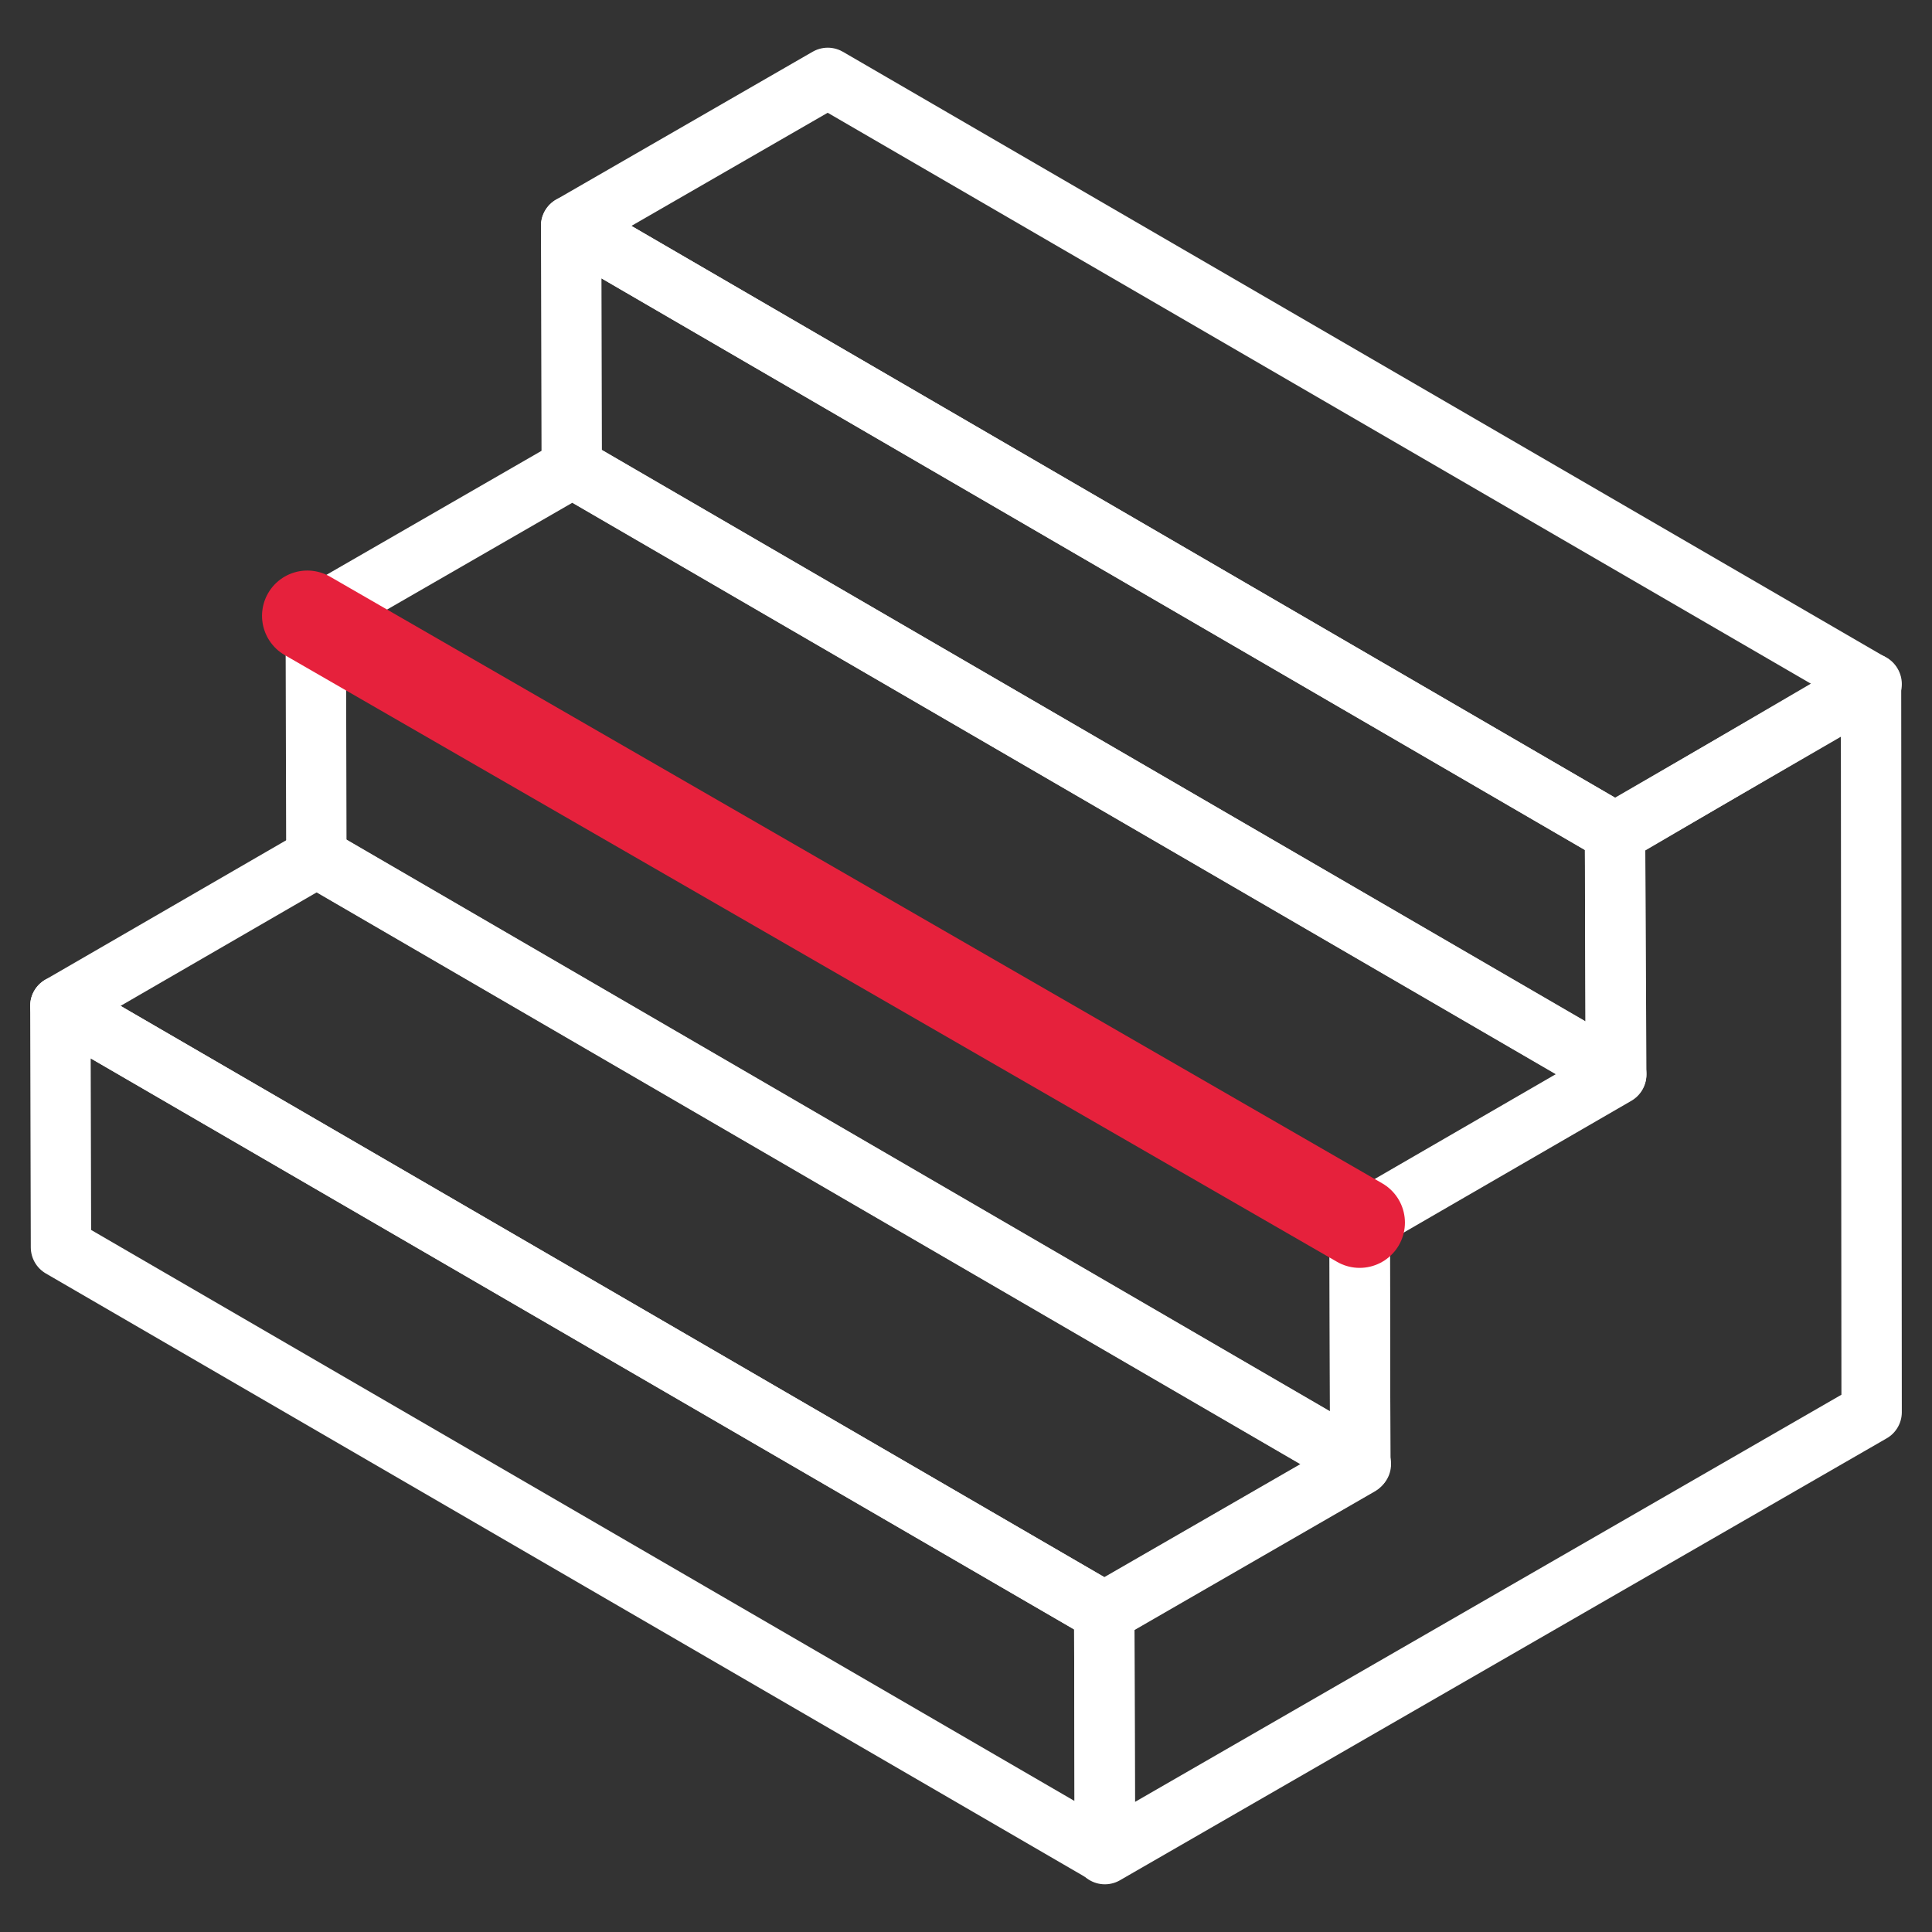
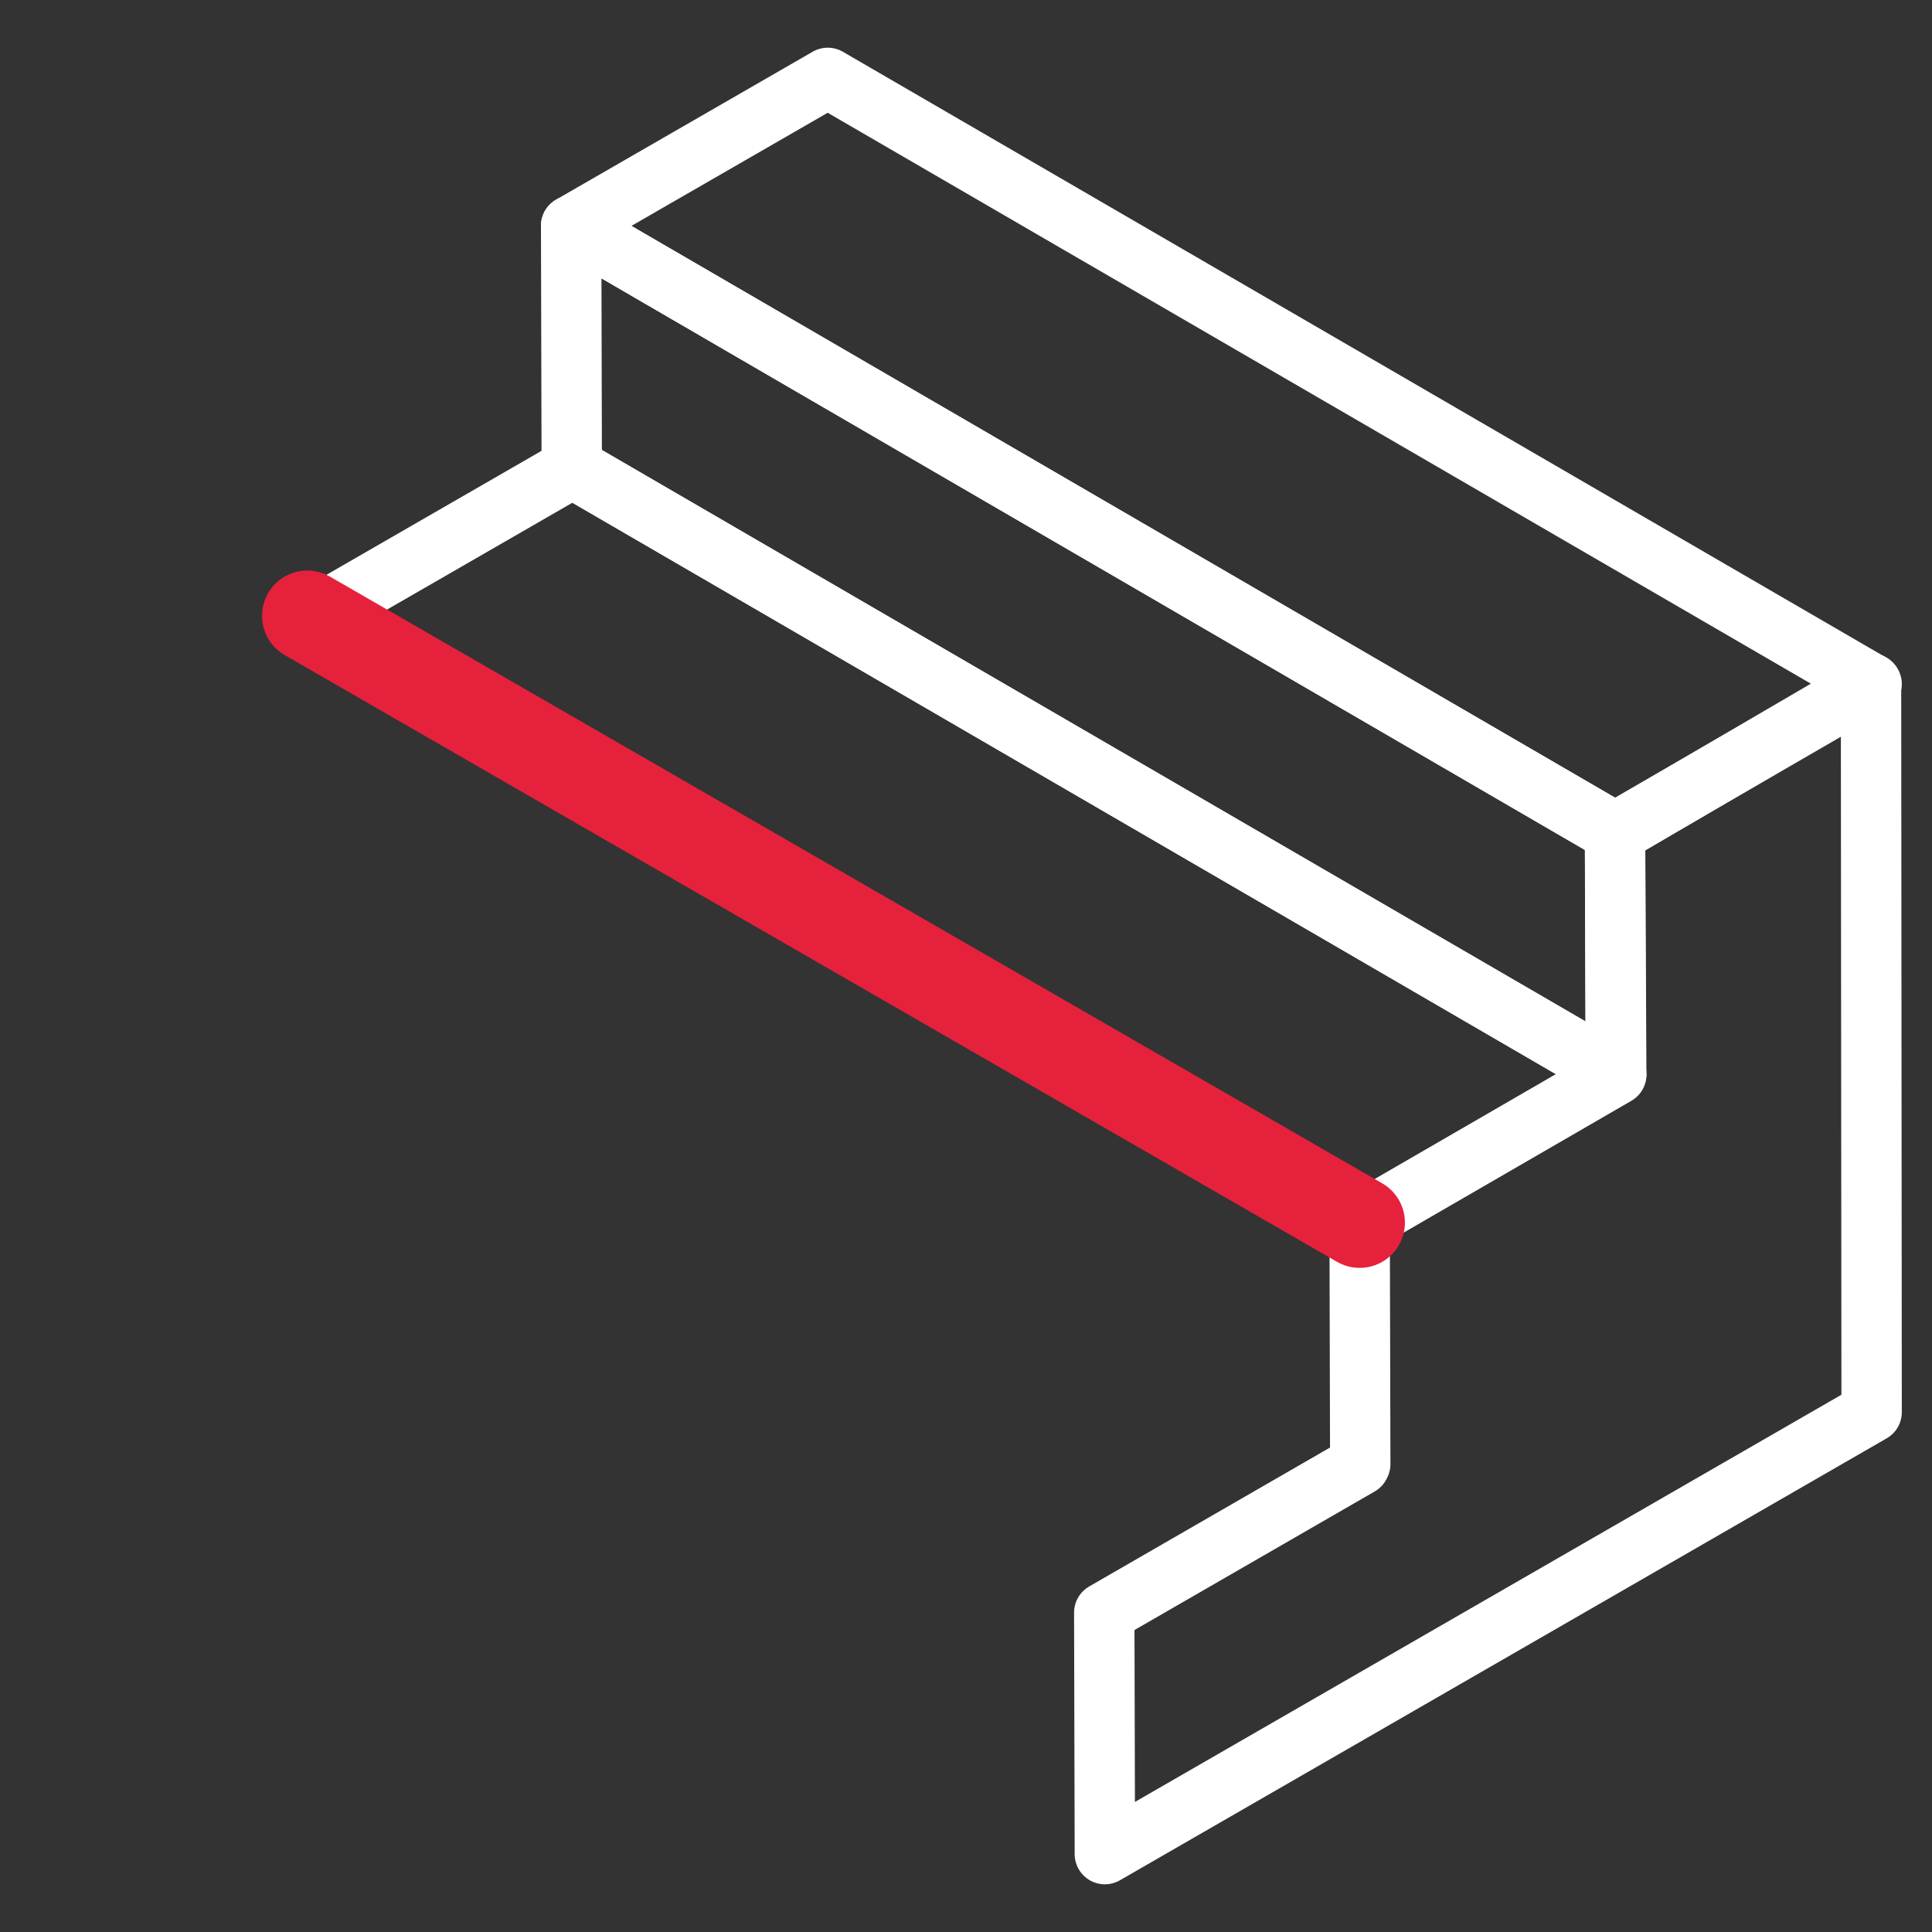
<svg xmlns="http://www.w3.org/2000/svg" id="Calque_1" data-name="Calque 1" viewBox="0 0 32 32">
  <rect x="0" y="0" width="32" height="32" fill="#333333" stroke="none" />
  <defs>
    <style>.cls-1{fill:none;stroke:#fff;}.cls-1,.cls-2{stroke-linejoin:round;}.cls-2{fill:#e6213c;stroke:#e6213c;stroke-linecap:round;stroke-width:1.5px;}</style>
  </defs>
  <title>CmdFeatureLinePlan de travail 1</title>
  <g id="feature_line" data-name="feature line">
    <polygon class="cls-1" points="26.76 17.79 9.47 7.74 9.46 3.74 26.75 13.79 26.76 17.79" />
    <polygon class="cls-1" points="26.75 13.79 9.46 3.74 13.71 1.29 31 11.33 26.75 13.79" />
-     <polygon class="cls-1" points="22.53 24.25 5.24 14.2 5.23 10.2 22.52 20.25 22.53 24.25" />
    <polygon class="cls-1" points="22.52 20.25 5.23 10.2 9.48 7.75 26.77 17.79 22.52 20.25" />
-     <polygon class="cls-1" points="18.3 30.7 1.01 20.66 1 16.66 18.29 26.7 18.3 30.7" />
-     <polygon class="cls-1" points="18.29 26.7 1 16.66 5.25 14.2 22.54 24.25 18.29 26.7" />
    <polygon class="cls-1" points="30.99 11.32 26.75 13.8 26.77 17.8 22.52 20.26 22.53 24.25 22.52 24.27 18.29 26.71 18.3 30.71 31 23.39 30.99 11.32" />
    <line class="cls-2" x1="5.09" y1="10.2" x2="22.52" y2="20.25" />
  </g>
</svg>